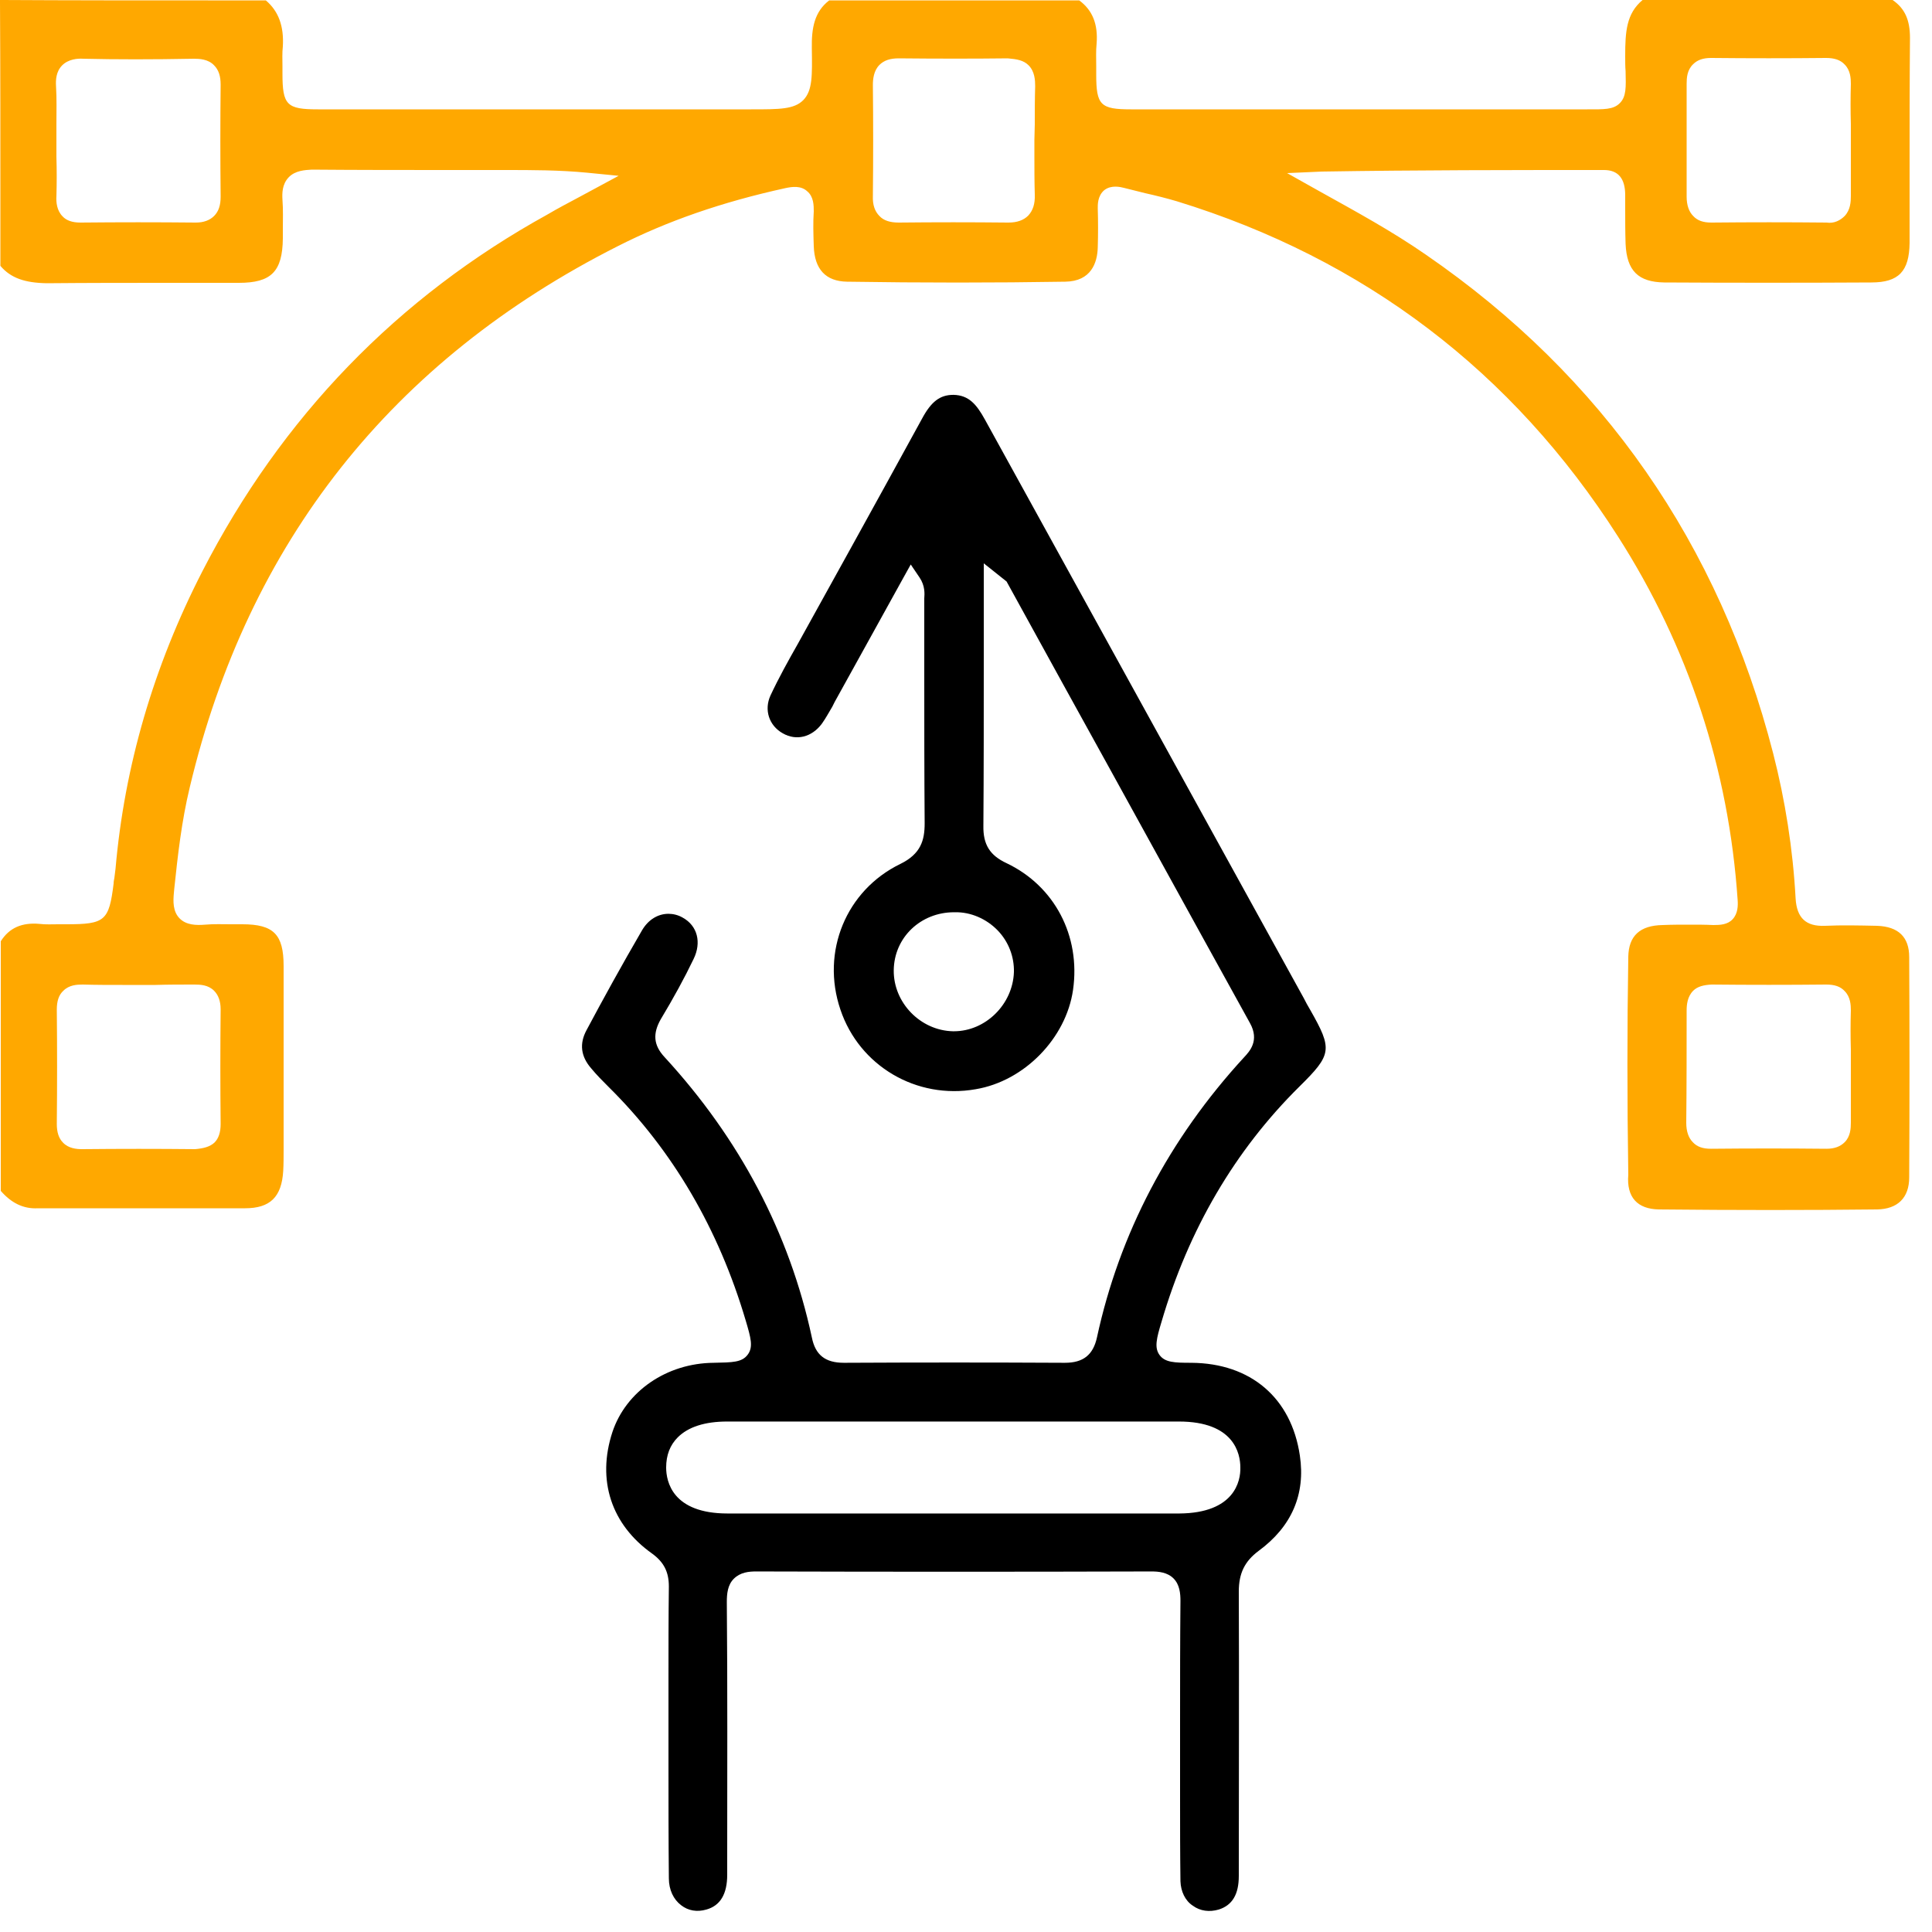
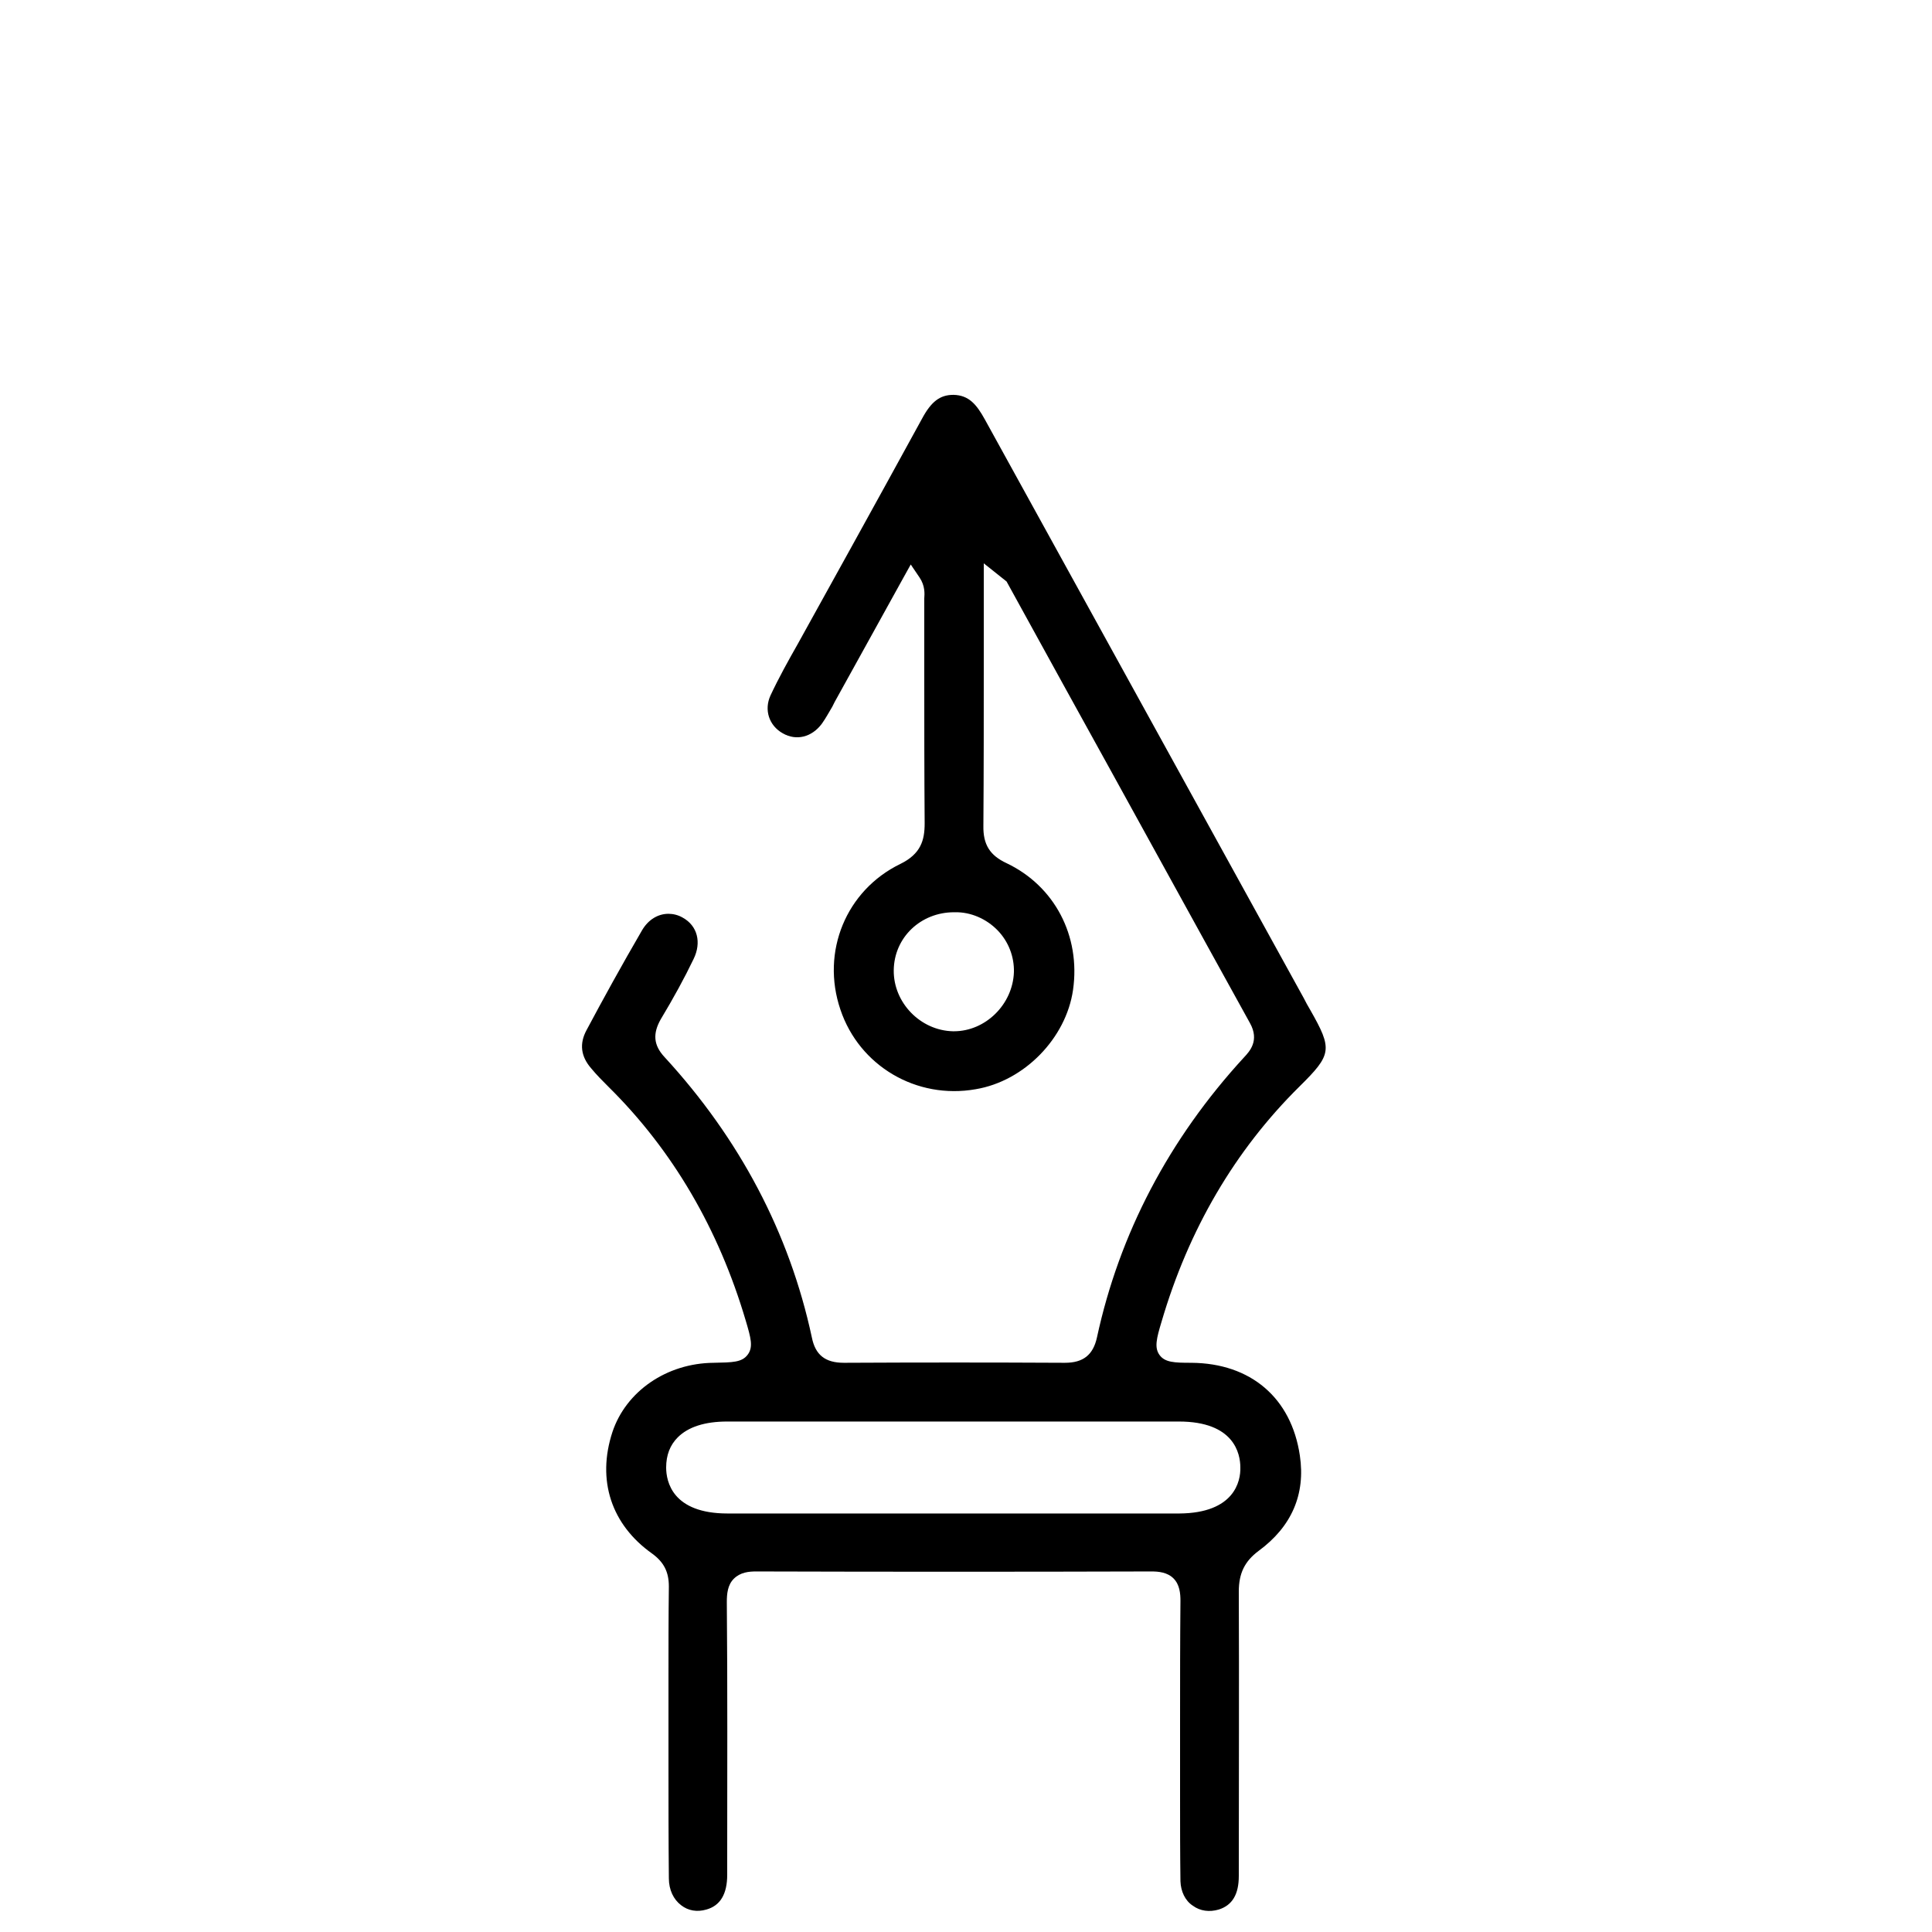
<svg xmlns="http://www.w3.org/2000/svg" width="50" height="50" viewBox="0 0 50 50" fill="none">
-   <path d="M42.93 31.3C44.93 31.32 46.77 31.32 48.58 31.3C49.11 31.29 49.41 31 49.41 30.47C49.42 28.57 49.42 26.67 49.41 24.77C49.41 24.25 49.13 23.98 48.58 23.96C48.1 23.95 47.67 23.94 47.23 23.96C46.74 23.98 46.5 23.76 46.47 23.25C46.4 21.97 46.2 20.71 45.89 19.5C44.5 14.09 41.48 9.74 36.9 6.59C36.02 5.98 35.1 5.48 34.13 4.94L33.31 4.48L34.21 4.44C36.65 4.4 39.12 4.4 41.51 4.4C41.88 4.4 42.06 4.62 42.06 5.05V5.41C42.06 5.71 42.06 6.01 42.07 6.31C42.1 7.01 42.4 7.3 43.07 7.31C44.86 7.32 46.64 7.32 48.43 7.31C49.14 7.31 49.41 7.02 49.42 6.29C49.42 5.67 49.42 5.05 49.42 4.43C49.42 3.28 49.42 2.13 49.43 0.98C49.43 0.52 49.3 0.22 48.98 0H42.51C42.09 0.35 42.06 0.82 42.06 1.45C42.06 1.6 42.06 1.73 42.07 1.84C42.08 2.26 42.09 2.5 41.92 2.67C41.75 2.84 41.51 2.83 41.08 2.83H40.72C37.99 2.83 35.27 2.83 32.54 2.83H29.27C28.48 2.83 28.37 2.72 28.37 1.93V1.7C28.37 1.51 28.36 1.32 28.38 1.13C28.42 0.62 28.27 0.26 27.93 0.01H21.46C21.08 0.3 21 0.72 21.01 1.25C21.02 1.96 21.03 2.34 20.79 2.59C20.55 2.83 20.18 2.83 19.44 2.83H8.23C7.42 2.83 7.31 2.72 7.31 1.9V1.71C7.31 1.54 7.3 1.37 7.32 1.2C7.35 0.68 7.21 0.29 6.88 0.01H5.38C3.61 0.01 1.84 0.01 0.07 0C0.05 0 0.02 0 0 0C0 0.02 0 0.04 0 0.07C0.01 1.84 0.01 3.61 0.01 5.38V6.88C0.28 7.2 0.65 7.32 1.21 7.33C2.28 7.32 3.34 7.32 4.41 7.32C5 7.32 5.59 7.32 6.18 7.32C7.02 7.32 7.31 7.03 7.32 6.17V5.94C7.32 5.68 7.33 5.43 7.31 5.17C7.3 5 7.3 4.77 7.47 4.59C7.64 4.41 7.9 4.4 8.07 4.39C9.27 4.4 10.48 4.4 11.69 4.4H13.08C13.77 4.4 14.48 4.4 15.2 4.47L16.01 4.55L14.99 5.1C14.71 5.25 14.44 5.39 14.17 5.55C10.29 7.69 7.29 10.79 5.24 14.78C3.97 17.25 3.22 19.84 2.99 22.48C2.98 22.56 2.97 22.64 2.96 22.72C2.95 22.77 2.94 22.82 2.94 22.87C2.82 23.83 2.72 23.92 1.72 23.92H1.51C1.35 23.92 1.18 23.93 1.02 23.91C0.57 23.87 0.24 24.01 0.02 24.36V30.82C0.29 31.13 0.6 31.29 0.98 31.27C1.76 31.27 2.53 31.27 3.31 31.27C4.32 31.27 5.33 31.27 6.34 31.27C6.99 31.27 7.29 30.98 7.33 30.3C7.34 30.12 7.34 29.94 7.34 29.76V29.53V28.46C7.34 27.3 7.34 26.15 7.34 25C7.34 24.18 7.08 23.92 6.27 23.92H5.98C5.76 23.92 5.54 23.91 5.31 23.93C5.07 23.95 4.82 23.94 4.65 23.77C4.47 23.59 4.48 23.32 4.5 23.11L4.51 23C4.6 22.14 4.7 21.25 4.91 20.38C6.42 14.03 10.15 9.32 15.99 6.37C17.27 5.72 18.68 5.23 20.32 4.87C20.5 4.83 20.73 4.8 20.89 4.95C21.06 5.09 21.06 5.32 21.06 5.47C21.04 5.76 21.05 6.06 21.06 6.37C21.08 6.97 21.37 7.28 21.92 7.29C23.85 7.32 25.75 7.32 27.57 7.29C28.24 7.28 28.4 6.8 28.41 6.4C28.42 6.07 28.42 5.73 28.41 5.39C28.41 5.31 28.4 5.07 28.58 4.92C28.76 4.78 29 4.84 29.08 4.86C29.27 4.91 29.45 4.95 29.64 5C29.91 5.06 30.19 5.13 30.46 5.21C35.31 6.7 39.15 9.62 41.87 13.88C43.7 16.74 44.74 19.91 44.97 23.29C44.98 23.43 44.98 23.64 44.84 23.79C44.71 23.93 44.52 23.94 44.34 23.94C44.14 23.93 43.94 23.93 43.73 23.93C43.5 23.93 43.26 23.93 43.03 23.94C42.44 23.95 42.15 24.22 42.14 24.76C42.11 26.58 42.11 28.48 42.14 30.4C42.09 30.99 42.38 31.29 42.93 31.3ZM43.65 2.17C43.65 2.02 43.66 1.81 43.82 1.66C43.93 1.55 44.08 1.5 44.28 1.5H44.29C45.28 1.51 46.27 1.51 47.25 1.5H47.26C47.47 1.5 47.63 1.55 47.74 1.67C47.89 1.82 47.9 2.03 47.9 2.17C47.89 2.52 47.89 2.87 47.9 3.21V3.67V4.09C47.9 4.42 47.9 4.74 47.9 5.07C47.9 5.22 47.89 5.43 47.74 5.59C47.63 5.7 47.47 5.79 47.27 5.76C46.28 5.75 45.29 5.75 44.3 5.76C44.3 5.76 44.3 5.76 44.29 5.76C44.08 5.76 43.93 5.71 43.82 5.59C43.71 5.48 43.65 5.31 43.65 5.09C43.65 4.12 43.65 3.14 43.65 2.17ZM5.71 5.09C5.71 5.31 5.66 5.47 5.54 5.59C5.43 5.7 5.27 5.76 5.07 5.76H5.06C4.07 5.75 3.08 5.75 2.09 5.76C2.09 5.76 2.09 5.76 2.08 5.76C1.88 5.76 1.72 5.71 1.62 5.6C1.47 5.45 1.45 5.23 1.46 5.08C1.47 4.74 1.47 4.4 1.46 4.06V3.63V3.21C1.46 2.88 1.47 2.56 1.45 2.23C1.44 2.07 1.45 1.85 1.61 1.69C1.77 1.53 2.01 1.51 2.15 1.52C3.01 1.54 3.94 1.54 5.02 1.52C5.16 1.52 5.39 1.53 5.54 1.69C5.66 1.81 5.71 1.97 5.71 2.19C5.7 3.15 5.7 4.12 5.71 5.09ZM5.03 25.48C5.19 25.48 5.39 25.49 5.54 25.64C5.65 25.75 5.71 25.91 5.71 26.12C5.7 27.11 5.7 28.1 5.71 29.09C5.71 29.3 5.66 29.46 5.55 29.57C5.43 29.68 5.27 29.72 5.05 29.74C4.08 29.73 3.1 29.73 2.13 29.74H2.12C1.98 29.74 1.77 29.72 1.63 29.57C1.52 29.46 1.47 29.3 1.47 29.09C1.48 28.1 1.48 27.11 1.47 26.13C1.47 25.91 1.52 25.75 1.64 25.64C1.79 25.49 1.99 25.48 2.14 25.48C2.48 25.49 2.83 25.49 3.17 25.49H3.6H4.03C4.35 25.48 4.69 25.48 5.03 25.48ZM26.77 3.62V4.04C26.77 4.37 26.77 4.7 26.78 5.03C26.79 5.28 26.73 5.45 26.61 5.58C26.49 5.7 26.32 5.76 26.1 5.76C26.09 5.76 26.09 5.76 26.08 5.76C25.14 5.75 24.2 5.75 23.26 5.76C23.04 5.76 22.87 5.71 22.76 5.59C22.64 5.47 22.58 5.3 22.59 5.07C22.6 4.11 22.6 3.16 22.59 2.2C22.59 2.05 22.61 1.83 22.76 1.68C22.88 1.56 23.04 1.51 23.26 1.51C24.28 1.52 25.21 1.52 26.08 1.51C26.32 1.53 26.49 1.56 26.62 1.69C26.78 1.85 26.79 2.08 26.79 2.23C26.78 2.56 26.78 2.89 26.78 3.22L26.77 3.62ZM43.65 26.15C43.65 26 43.67 25.79 43.82 25.64C43.93 25.53 44.09 25.49 44.3 25.48C45.29 25.49 46.27 25.49 47.26 25.48C47.48 25.48 47.63 25.53 47.74 25.65C47.89 25.8 47.9 26.01 47.9 26.15C47.89 26.49 47.89 26.82 47.9 27.16V27.6V28.04C47.9 28.38 47.9 28.72 47.9 29.05C47.9 29.2 47.89 29.41 47.74 29.56C47.63 29.67 47.48 29.73 47.27 29.73C47.27 29.73 47.27 29.73 47.26 29.73C46.27 29.72 45.28 29.72 44.29 29.73C44.29 29.73 44.29 29.73 44.28 29.73C44.07 29.73 43.92 29.68 43.81 29.56C43.7 29.45 43.64 29.28 43.64 29.06C43.65 28.09 43.65 27.12 43.65 26.15Z" fill="#FFA800" />
  <path d="M33.64 37.669C33.42 36.179 32.37 35.279 30.83 35.269C30.39 35.269 30.15 35.259 30.01 35.069C29.87 34.879 29.93 34.639 30.06 34.209C30.76 31.819 31.96 29.769 33.63 28.119C34.47 27.289 34.49 27.159 33.91 26.139C33.85 26.039 33.79 25.929 33.74 25.829L31.91 22.509C29.77 18.629 27.63 14.739 25.49 10.859C25.27 10.459 25.07 10.229 24.68 10.219H24.67C24.33 10.219 24.1 10.389 23.86 10.839C23.26 11.939 22.65 13.039 22.05 14.129L20.65 16.659C20.4 17.099 20.15 17.549 19.94 17.999C19.77 18.369 19.9 18.779 20.26 18.979C20.61 19.179 21.01 19.079 21.27 18.729C21.37 18.589 21.45 18.439 21.54 18.289L21.6 18.169C22.19 17.109 22.77 16.049 23.37 14.969L23.57 14.609L23.8 14.949C23.94 15.159 23.93 15.359 23.92 15.489V15.559V17.389C23.92 18.699 23.92 19.999 23.93 21.309C23.93 21.749 23.83 22.099 23.3 22.359C21.9 23.039 21.24 24.629 21.75 26.129C22.24 27.589 23.72 28.459 25.25 28.189C26.51 27.979 27.59 26.869 27.77 25.619C27.97 24.219 27.29 22.929 26.05 22.339C25.62 22.139 25.44 21.859 25.45 21.369C25.46 19.929 25.46 18.499 25.46 17.059V14.579L26.05 15.049L27.53 17.739C29.14 20.649 30.74 23.569 32.35 26.479C32.6 26.929 32.34 27.209 32.2 27.359C30.25 29.479 28.97 31.929 28.39 34.609C28.29 35.069 28.03 35.269 27.56 35.269H27.55C25.66 35.259 23.74 35.259 21.85 35.269H21.84C21.36 35.269 21.1 35.069 21.01 34.609C20.43 31.909 19.14 29.469 17.2 27.359C16.91 27.049 16.89 26.749 17.1 26.379C17.43 25.829 17.71 25.319 17.95 24.819C18.16 24.389 18.05 23.959 17.67 23.749C17.55 23.679 17.42 23.649 17.3 23.649C17.03 23.649 16.78 23.799 16.62 24.069C16.09 24.979 15.59 25.889 15.18 26.659C14.99 27.009 15.03 27.339 15.3 27.649C15.44 27.819 15.6 27.979 15.75 28.129C17.41 29.769 18.6 31.809 19.3 34.179C19.43 34.619 19.5 34.859 19.35 35.059C19.2 35.259 18.96 35.259 18.47 35.269C17.25 35.279 16.2 36.009 15.85 37.059C15.44 38.309 15.82 39.459 16.88 40.209C17.18 40.429 17.31 40.679 17.31 41.059C17.3 41.859 17.3 42.669 17.3 43.469V44.319V45.619C17.3 46.619 17.3 47.609 17.31 48.609C17.31 48.909 17.43 49.159 17.63 49.309C17.81 49.449 18.04 49.489 18.28 49.419C18.64 49.319 18.82 49.019 18.82 48.519V48.169C18.82 45.929 18.83 43.699 18.81 41.459C18.81 41.249 18.83 41.019 18.99 40.859C19.16 40.689 19.38 40.669 19.57 40.669C22.98 40.679 26.39 40.679 29.8 40.669C29.98 40.669 30.21 40.689 30.37 40.849C30.53 41.009 30.55 41.239 30.55 41.429C30.54 42.469 30.54 43.519 30.54 44.559V45.569V46.499C30.54 47.229 30.54 47.959 30.55 48.689C30.56 48.949 30.67 49.189 30.87 49.319C31.06 49.459 31.3 49.489 31.54 49.419C31.89 49.309 32.06 49.029 32.06 48.549C32.06 46.099 32.07 43.639 32.06 41.189C32.06 40.719 32.21 40.409 32.57 40.139C33.43 39.509 33.79 38.669 33.64 37.669ZM25.82 24.079C26.1 24.369 26.25 24.759 26.24 25.159C26.21 25.999 25.5 26.689 24.69 26.689C24.68 26.689 24.67 26.689 24.66 26.689C23.82 26.669 23.12 25.949 23.13 25.109C23.14 24.259 23.83 23.609 24.69 23.609C24.7 23.609 24.7 23.609 24.71 23.609C25.12 23.599 25.53 23.779 25.82 24.079ZM30.52 39.169H26.62H18.83C17.4 39.169 17.24 38.339 17.24 37.979C17.24 37.659 17.34 37.399 17.54 37.199C17.81 36.929 18.24 36.789 18.82 36.789C22.71 36.789 26.61 36.789 30.51 36.789C31.94 36.789 32.1 37.619 32.1 37.979C32.11 38.329 31.95 39.159 30.52 39.169Z" fill="black" />
</svg>